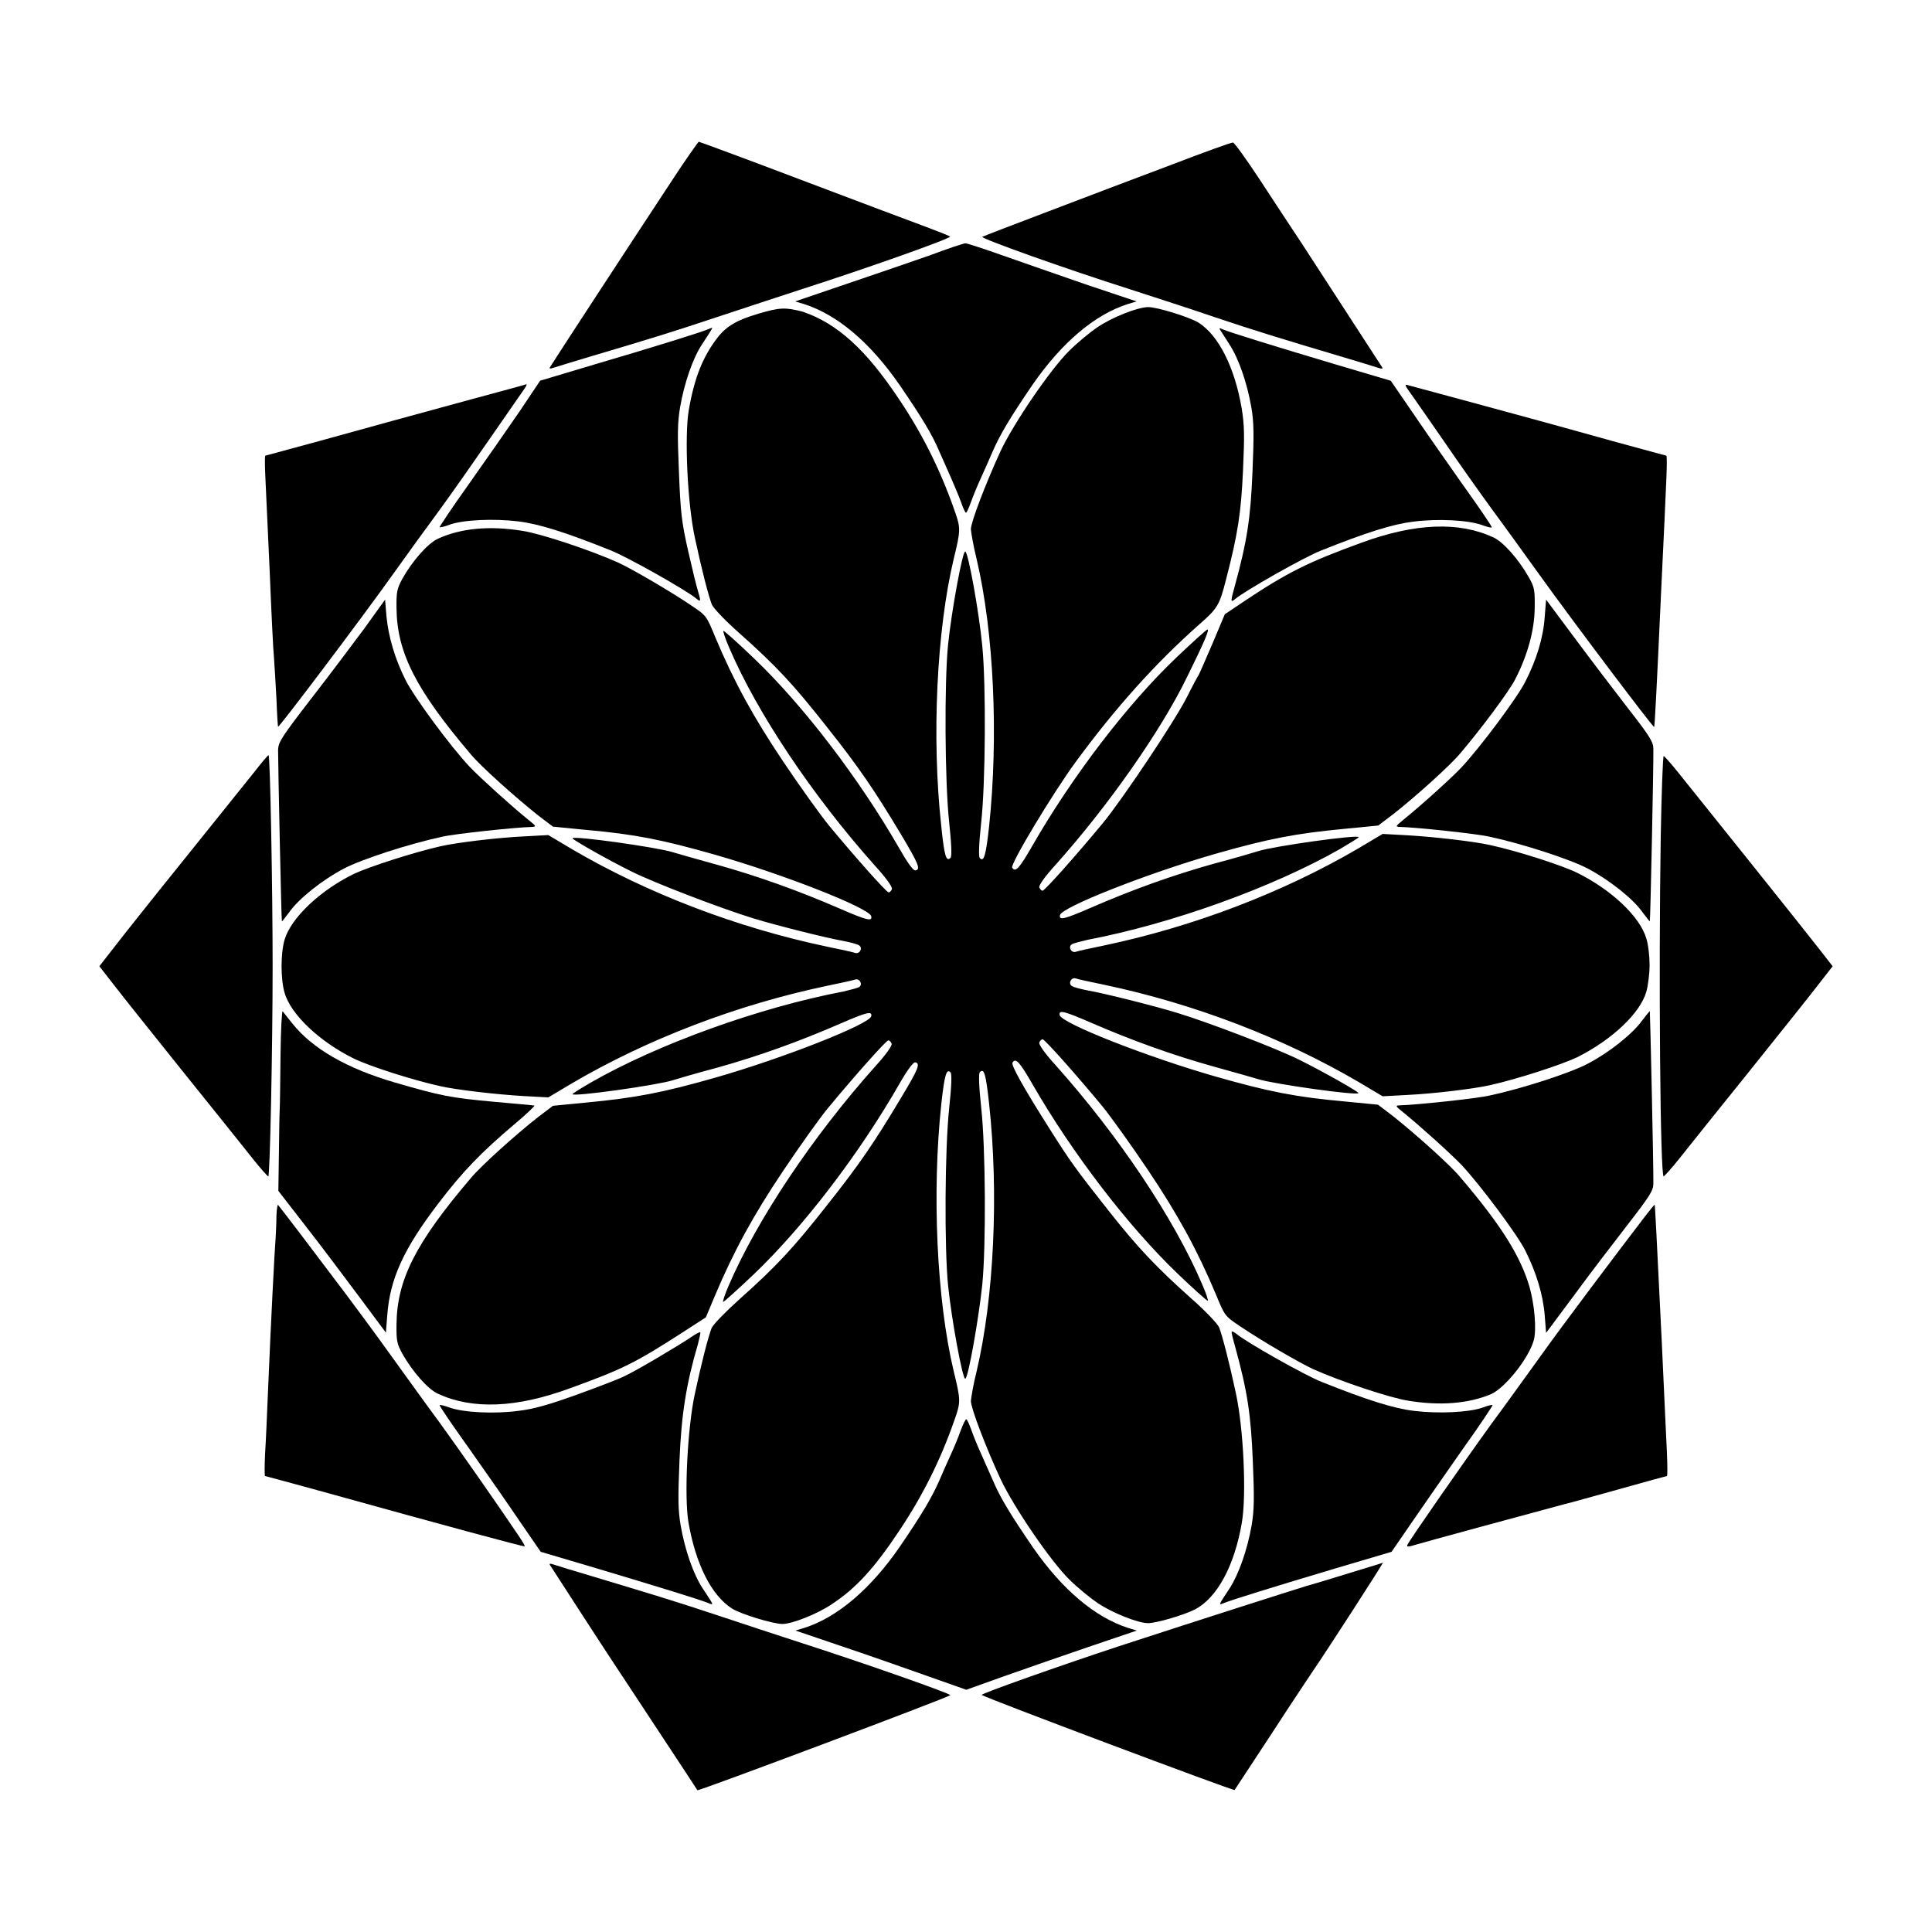
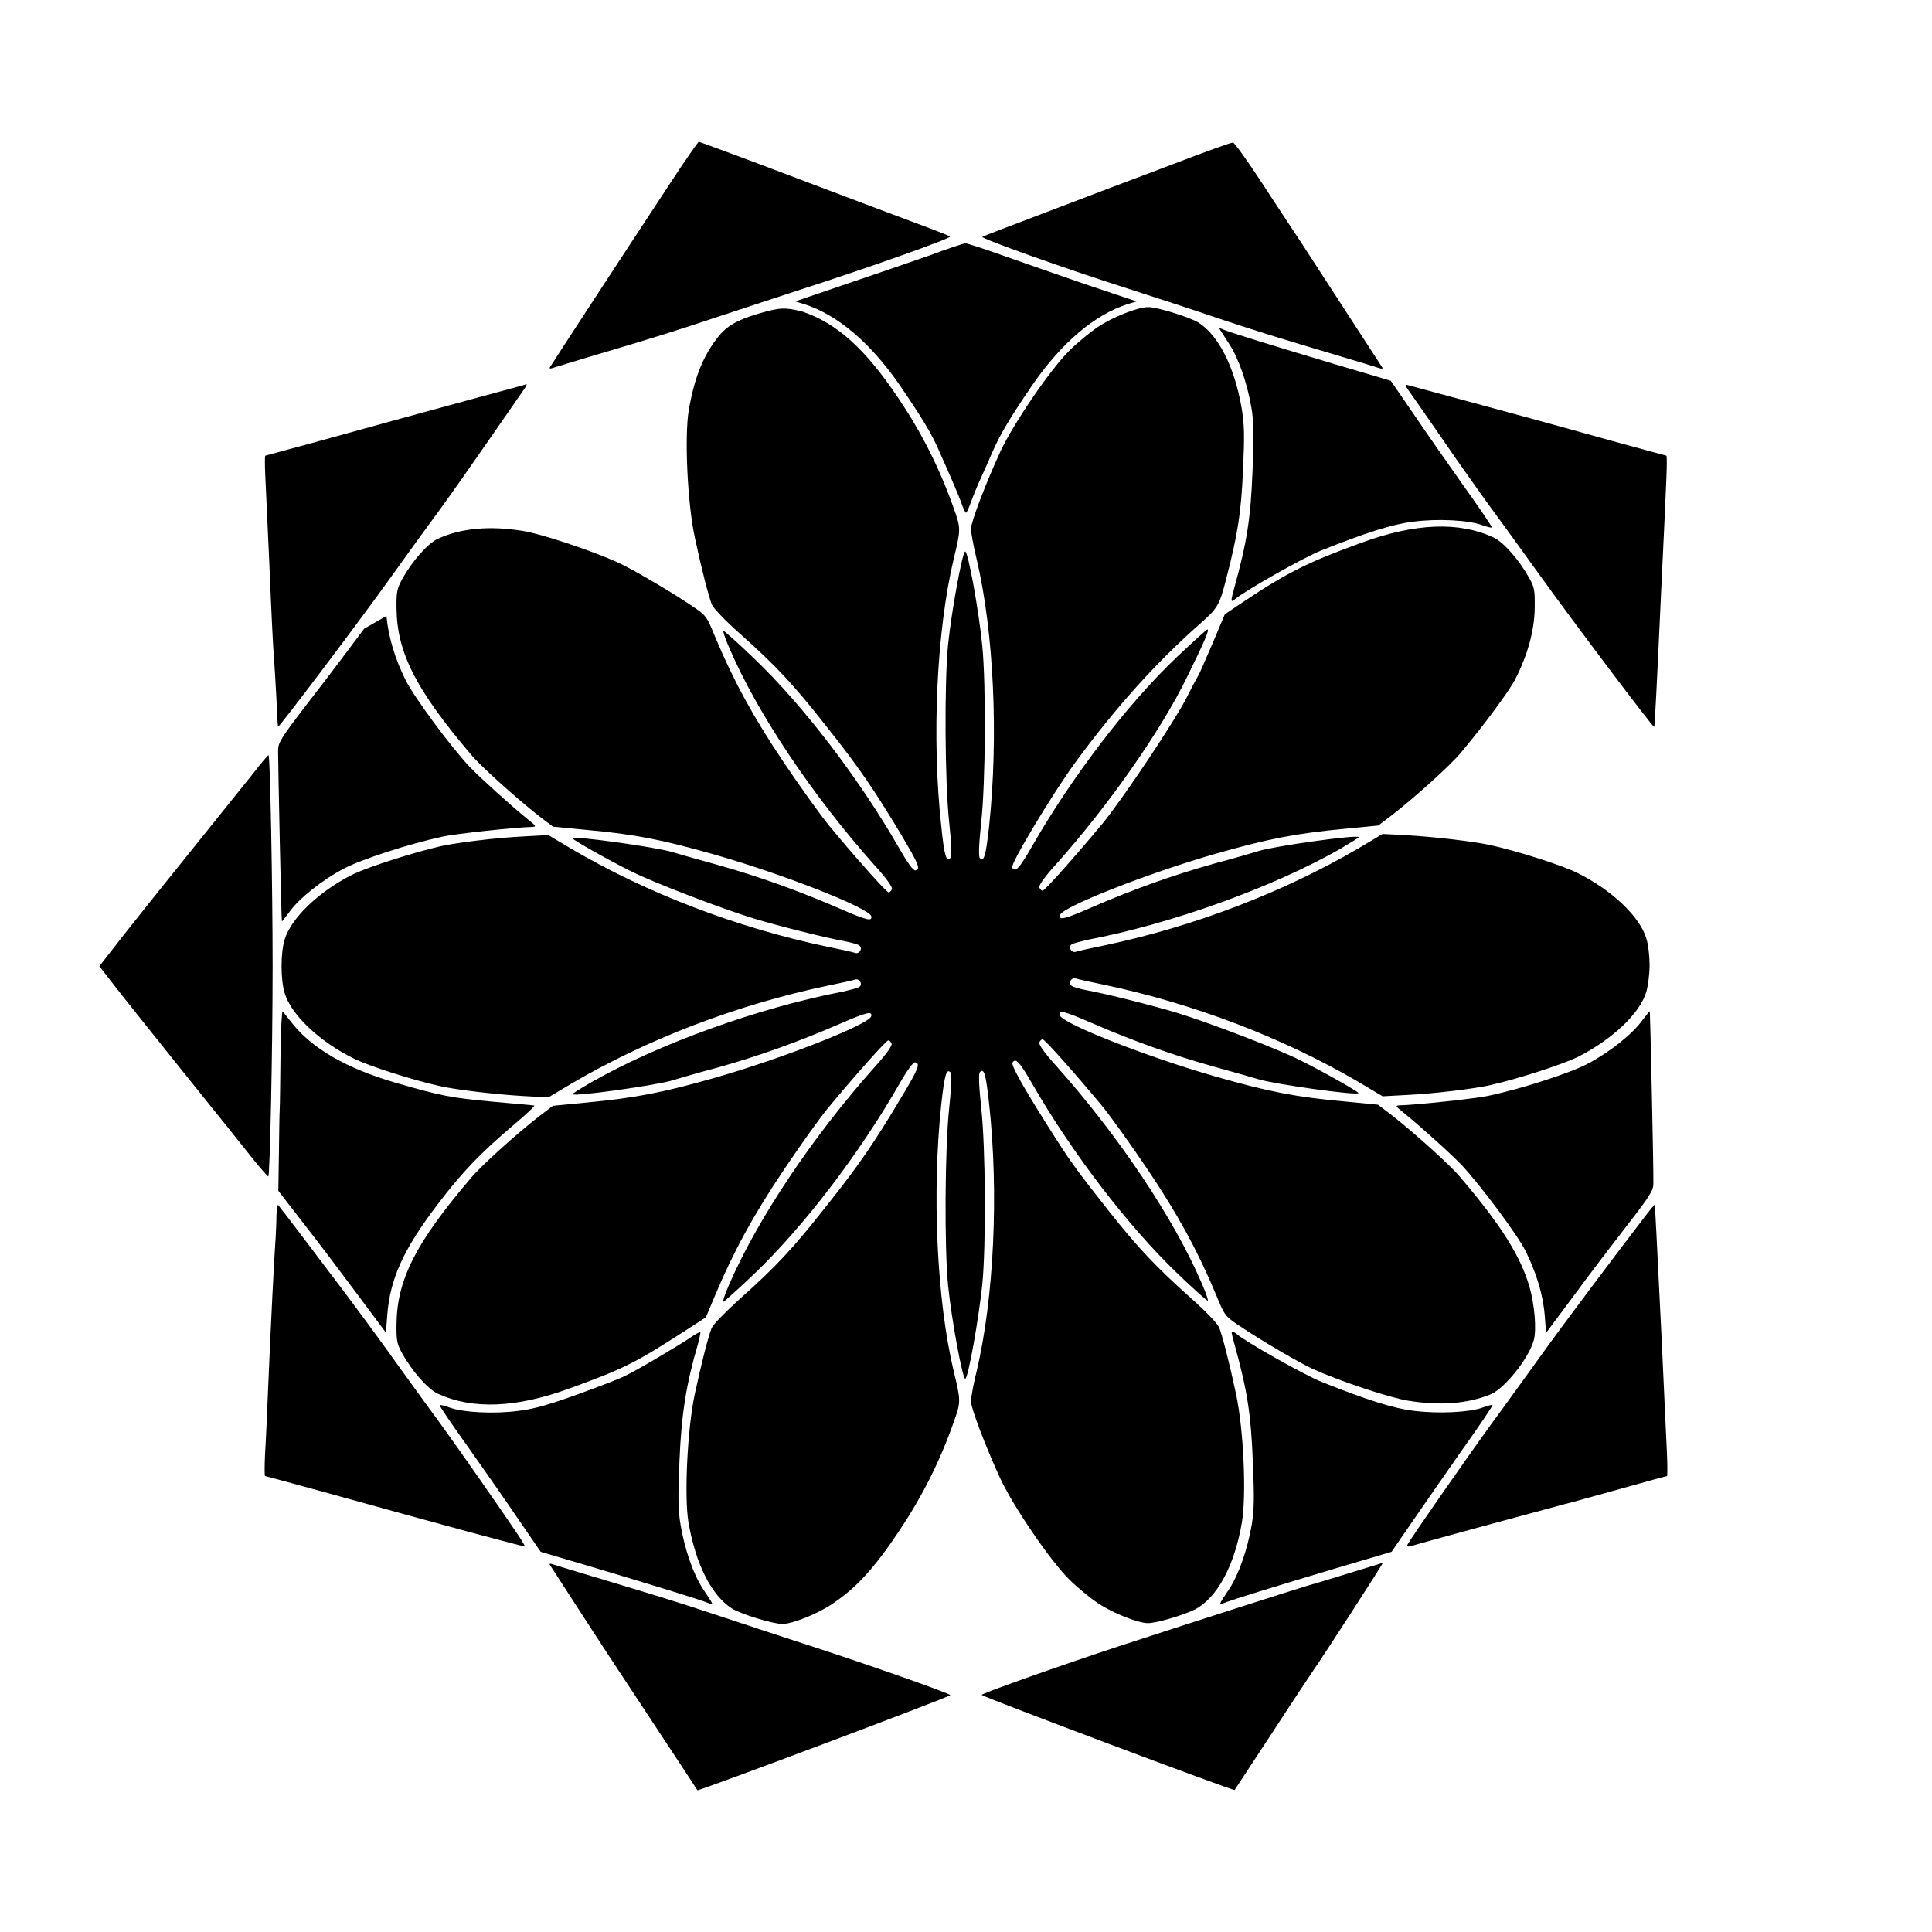
<svg xmlns="http://www.w3.org/2000/svg" fill="#000000" width="800px" height="800px" version="1.1" viewBox="144 144 512 512">
  <g>
    <path d="m321.69 192.43c-12.234 18.57-30.66 46.781-31.883 48.797-0.359 0.504-0.07 0.574 1.152 0.145 0.863-0.289 5.398-1.656 9.934-3.023 15.836-4.68 21.809-6.551 33.25-10.363 6.332-2.086 16.336-5.398 22.312-7.34 17.059-5.469 39.801-13.531 39.297-13.961-0.215-0.215-3.168-1.367-6.621-2.664-3.383-1.223-18.211-6.836-32.891-12.379-14.754-5.613-26.918-10.078-27.062-10.078-0.219 0.141-3.602 4.894-7.488 10.867z" />
    <path d="m454.77 187.54c-8.422 3.168-23.102 8.707-32.676 12.379-9.5 3.598-17.562 6.695-17.777 6.836-0.504 0.434 22.312 8.566 39.297 13.961 5.973 1.941 16.051 5.184 22.312 7.34 11.371 3.816 17.344 5.613 33.25 10.363 4.606 1.367 9.141 2.734 9.934 3.023 1.152 0.359 1.441 0.359 1.152-0.145-0.648-1.008-16.121-24.832-21.305-32.82-2.59-3.887-7.559-11.445-11.082-16.84-3.598-5.469-6.766-9.859-7.125-9.859-0.363-0.07-7.559 2.523-15.98 5.762z" />
    <path d="m390.5 211.64c-4.75 1.656-14.754 5.109-22.238 7.629l-13.531 4.606 2.375 0.719c8.781 2.809 17.488 10.148 25.262 21.375 5.902 8.637 8.637 13.098 10.578 17.707 0.863 2.016 2.305 5.109 3.094 6.981 0.793 1.871 2.016 4.68 2.59 6.262 0.574 1.656 1.152 2.949 1.367 2.949s0.793-1.367 1.367-2.949 1.727-4.391 2.59-6.262 2.231-4.965 3.094-6.981c2.016-4.606 4.68-9.07 10.578-17.707 7.773-11.227 16.48-18.57 25.191-21.375l2.375-0.719-13.523-4.531c-7.414-2.59-17.488-6.047-22.312-7.773-4.82-1.727-9.141-3.094-9.5-3.094-0.434 0-4.606 1.367-9.355 3.164z" />
    <path d="m344.8 227.19c-5.398 1.582-8.277 3.238-10.578 6.191-3.957 5.109-6.191 10.652-7.699 19.359-1.152 6.91-0.359 24.758 1.656 33.898 1.727 8.133 3.598 15.332 4.461 17.562 0.434 1.008 3.672 4.391 7.34 7.629 9.859 8.781 14.324 13.602 23.102 24.758 8.637 10.867 12.668 16.84 19.719 28.574 4.606 7.773 5.254 9.211 3.816 9.5-0.574 0.145-2.086-1.941-4.461-6.117-10.578-18.352-25.336-37.641-38.289-50.02-4.246-4.102-7.918-7.34-8.133-7.34-0.215 0 0.434 2.016 1.512 4.461 7.414 17.344 22.094 39.227 38.578 57.723 3.094 3.383 4.75 5.758 4.535 6.262-0.145 0.434-0.574 0.863-0.863 0.863-0.574 0-9.07-9.574-15.977-17.922-2.086-2.59-7.484-10.078-11.875-16.625-7.988-11.875-13.172-21.375-18.066-33.035-2.375-5.758-2.375-5.758-6.332-8.422-5.828-3.957-16.051-9.859-19.359-11.371-7.34-3.312-20.586-7.699-25.336-8.422-8.781-1.441-16.48-0.719-22.527 2.086-2.664 1.223-6.766 5.902-9.43 10.652-1.367 2.59-1.582 3.383-1.512 7.844 0.145 11.66 5.109 21.449 19.648 38.578 2.59 3.168 12.02 11.586 17.922 16.266l3.887 2.949 8.852 0.863c12.883 1.152 20.152 2.59 34.258 6.621 18.066 5.184 40.809 14.105 41.242 16.266 0.289 1.441-1.152 1.078-8.133-1.941-11.082-4.82-21.734-8.637-32.531-11.66-5.688-1.582-11.082-3.094-11.949-3.383-4.102-1.297-26.559-4.461-26.559-3.672 0 0.359 9.211 5.613 15.617 8.781 6.047 3.023 23.895 9.859 32.387 12.453 5.613 1.727 18.93 5.109 23.824 5.973 1.871 0.359 3.742 0.863 4.102 1.152 1.078 0.648 0.215 2.375-1.008 2.016-0.574-0.215-3.887-0.938-7.414-1.656-23.969-5.039-47.574-14.105-67.512-25.766l-6.406-3.816-6.621 0.359c-7.34 0.359-17.707 1.656-21.879 2.59-7.269 1.656-18.855 5.398-23.031 7.34-9.07 4.461-16.625 11.66-18.352 17.418-1.078 3.598-1.078 10.508 0 14.105 1.656 5.758 9.285 12.957 18.352 17.418 4.102 2.016 15.762 5.758 23.031 7.34 4.176 0.938 14.539 2.16 21.879 2.59l6.621 0.359 6.406-3.816c19.938-11.66 43.543-20.727 67.512-25.766 3.527-0.719 6.836-1.441 7.414-1.656 1.223-0.359 2.086 1.367 1.008 2.016-0.359 0.215-2.231 0.719-4.102 1.152-22.312 4.246-49.086 13.891-66.934 24.109-2.734 1.582-4.894 2.949-4.894 3.094 0 0.793 22.527-2.375 26.559-3.672 0.863-0.289 6.262-1.871 11.949-3.383 10.797-3.023 21.449-6.836 32.531-11.66 6.981-3.023 8.422-3.383 8.133-1.941-0.359 2.086-23.176 11.082-41.242 16.266-14.105 4.031-21.375 5.398-34.258 6.621l-8.852 0.863-3.887 2.949c-5.902 4.606-15.332 13.098-17.922 16.266-14.609 17.129-19.504 26.918-19.648 38.578-0.07 4.535 0.145 5.324 1.512 7.844 2.664 4.75 6.766 9.43 9.43 10.652 9.141 4.246 20.801 3.816 35.051-1.441 14.105-5.109 17.344-6.766 29.867-14.828l6.117-3.957 2.445-5.828c4.894-11.586 10.078-21.16 18.066-33.035 4.391-6.551 9.715-14.035 11.875-16.625 6.91-8.348 15.402-17.922 15.977-17.922 0.289 0 0.648 0.359 0.863 0.863s-1.441 2.879-4.535 6.262c-16.48 18.496-31.094 40.375-38.578 57.723-1.078 2.445-1.727 4.461-1.512 4.461s3.887-3.312 8.133-7.34c13.098-12.523 27.852-31.738 38.648-50.598 2.16-3.742 3.598-5.613 4.102-5.543 1.441 0.289 0.863 1.727-3.816 9.5-7.055 11.805-11.082 17.707-19.719 28.574-8.781 11.156-13.242 15.977-23.102 24.758-3.672 3.312-6.91 6.621-7.34 7.629-0.863 2.231-2.734 9.43-4.461 17.562-1.941 9.141-2.809 26.988-1.656 33.898 1.941 11.156 6.117 19.359 11.516 22.816 2.375 1.512 10.941 4.102 13.387 4.102 2.59 0 9.5-2.734 13.316-5.398 6.191-4.102 11.082-9.43 17.633-19.289 6.117-9.141 10.867-18.57 14.539-29.078 1.801-5.039 1.801-5.398-0.07-13.098-4.535-19-5.828-47.43-3.312-70.965 0.863-7.773 1.367-9.43 2.445-8.348 0.359 0.359 0.289 3.383-0.359 9.5-1.152 10.578-1.297 37.066-0.289 47 0.938 9.141 3.816 24.688 4.535 24.688 0.793 0 3.598-16.051 4.535-25.047 1.008-10.363 0.863-36.273-0.289-46.711-0.648-6.117-0.719-9.141-0.359-9.5 1.152-1.152 1.582 0.574 2.445 8.348 2.59 23.75 1.297 51.461-3.312 70.965-0.863 3.383-1.441 6.91-1.512 7.844 0 1.871 3.887 12.09 7.844 20.656 3.598 7.629 13.316 21.809 18.211 26.629 2.086 2.086 5.613 4.965 7.629 6.332 3.816 2.519 10.578 5.254 13.242 5.254 2.231 0 9.355-2.086 12.379-3.598 5.902-3.023 10.578-11.586 12.523-23.176 1.223-7.34 0.434-24.688-1.582-34.043-1.727-8.133-3.598-15.332-4.461-17.562-0.434-1.008-3.672-4.391-7.34-7.629-9.355-8.348-14.18-13.457-21.809-23.102-8.926-11.301-10.363-13.316-15.906-22.094-6.981-11.012-10.078-16.625-9.715-17.344 0.863-1.367 1.871-0.215 5.324 5.758 10.578 18.352 25.336 37.57 38.289 50.02 4.246 4.102 7.918 7.34 8.133 7.34 0.215 0-0.434-2.016-1.512-4.461-7.414-17.344-22.094-39.227-38.578-57.723-3.094-3.383-4.75-5.758-4.535-6.262 0.145-0.434 0.574-0.863 0.863-0.863 0.574 0 9.07 9.574 15.977 17.922 2.086 2.59 7.484 10.078 11.875 16.625 7.988 11.875 13.172 21.375 18.066 33.035 2.375 5.758 2.375 5.758 6.332 8.422 5.828 3.957 16.051 9.859 19.359 11.371 7.34 3.312 20.586 7.699 25.336 8.422 8.348 1.367 15.836 0.793 21.879-1.727 3.742-1.656 10.078-9.574 11.371-14.395 0.719-2.809 0.215-9.141-1.152-14.035-2.375-8.133-7.484-16.336-18.352-29.078-2.59-3.168-12.02-11.586-17.922-16.266l-3.887-2.949-8.852-0.863c-12.883-1.152-20.152-2.59-34.258-6.621-18.066-5.184-40.809-14.105-41.242-16.266-0.289-1.441 1.152-1.078 8.133 1.941 11.082 4.82 21.734 8.637 32.531 11.66 5.688 1.582 11.082 3.094 11.949 3.383 4.102 1.297 26.559 4.461 26.559 3.672 0-0.359-9.211-5.613-15.617-8.781-6.047-3.023-23.895-9.859-32.387-12.453-5.613-1.727-18.93-5.109-23.824-5.973-1.871-0.359-3.742-0.863-4.102-1.152-1.078-0.648-0.215-2.375 1.008-2.016 0.574 0.215 3.887 0.938 7.414 1.656 23.969 5.039 47.574 14.105 67.512 25.766l6.406 3.816 6.621-0.359c7.34-0.359 17.707-1.656 21.879-2.59 7.34-1.656 18.855-5.398 23.102-7.414 9.141-4.606 16.625-11.586 18.281-17.344 0.434-1.512 0.863-4.68 0.863-7.055s-0.359-5.543-0.863-7.055c-1.656-5.758-9.285-12.957-18.352-17.418-4.102-2.016-15.762-5.758-23.031-7.34-4.176-0.938-14.539-2.16-21.879-2.59l-6.621-0.359-6.406 3.816c-19.938 11.66-43.543 20.727-67.512 25.766-3.527 0.719-6.836 1.441-7.414 1.656-1.223 0.359-2.086-1.367-1.008-2.016 0.359-0.215 2.231-0.719 4.102-1.152 22.312-4.246 49.086-13.891 67.008-24.109 2.664-1.582 4.894-2.949 4.894-3.094 0-0.793-22.527 2.375-26.559 3.672-0.863 0.289-6.262 1.871-11.949 3.383-10.797 3.023-21.449 6.836-32.531 11.66-6.981 3.023-8.422 3.383-8.133 1.941 0.359-2.086 23.176-11.082 41.242-16.266 14.105-4.031 21.375-5.398 34.258-6.621l8.852-0.863 3.887-2.949c5.902-4.606 15.332-13.098 17.922-16.266 5.613-6.621 12.957-16.48 14.465-19.504 3.312-6.406 5.109-13.027 5.184-18.855 0.07-4.894-0.07-5.543-1.512-8.133-2.664-4.75-6.766-9.43-9.43-10.652-9.141-4.246-20.727-3.816-35.051 1.441-14.035 5.109-19.578 7.844-31.309 15.691l-4.82 3.238-3.238 7.699c-1.871 4.32-3.453 7.988-3.672 8.348-0.215 0.289-1.656 2.949-3.094 5.828-3.312 6.551-17.059 27.062-22.312 33.469-6.91 8.348-15.402 17.922-15.977 17.922-0.289 0-0.648-0.359-0.863-0.863-0.215-0.504 1.441-2.879 4.535-6.262 13.82-15.473 27.781-35.41 34.617-49.516 4.75-9.645 5.973-12.594 5.398-12.594-0.215 0-3.887 3.312-8.133 7.34-13.027 12.379-27.711 31.598-38.289 50.02-3.383 5.902-4.461 7.125-5.324 5.758-0.574-0.863 10.578-19.434 16.77-27.926 10.508-14.324 21.09-26.125 32.605-36.348 5.109-4.461 5.543-5.184 7.34-12.234 3.094-11.949 3.957-17.562 4.461-28.789 0.434-9.43 0.359-12.02-0.359-16.48-1.871-10.867-6.117-19.289-11.445-22.672-2.375-1.441-10.867-4.102-13.316-4.102-2.734 0-9.5 2.664-13.316 5.254-2.086 1.367-5.543 4.246-7.629 6.332-4.894 4.82-14.609 19-18.211 26.629-3.957 8.637-7.844 18.785-7.844 20.656 0.07 0.863 0.648 4.391 1.512 7.844 4.606 19.504 5.828 47.215 3.312 70.965-0.863 7.773-1.367 9.43-2.445 8.348-0.359-0.359-0.289-3.383 0.359-9.5 1.152-10.438 1.297-36.348 0.289-46.711-0.863-8.996-3.742-25.047-4.535-25.047-0.719 0-3.598 15.617-4.535 24.688-1.008 9.934-0.863 36.488 0.289 47 0.648 6.117 0.719 9.141 0.359 9.5-1.152 1.152-1.656-0.574-2.445-8.348-2.59-23.535-1.223-51.965 3.312-70.965 1.871-7.699 1.871-8.062 0.07-13.098-3.672-10.438-8.348-19.863-14.539-29.078-8.852-13.316-16.48-20.152-25.551-23.246-4.75-1.223-6.047-1.148-11.945 0.578z" />
-     <path d="m331.55 231.29c-1.656 0.719-13.316 4.391-29.727 9.211l-14.684 4.391-5.398 8.062c-3.023 4.391-9.07 13.098-13.457 19.289-4.391 6.117-7.844 11.371-7.773 11.445 0.145 0.145 1.367-0.145 2.664-0.648 3.598-1.297 11.805-1.656 18.211-0.863 5.398 0.648 12.453 2.879 24.328 7.629 4.461 1.727 20.512 10.797 22.887 12.883 1.152 0.938 1.152 0.574 0.359-2.086-0.359-1.078-1.512-5.828-2.59-10.578-1.727-7.629-2.016-10.078-2.445-20.945-0.434-10.148-0.359-13.098 0.289-17.059 1.152-6.695 3.453-13.172 5.828-16.77s2.879-4.461 2.664-4.391c0.07-0.074-0.508 0.215-1.156 0.43z" />
    <path d="m467.36 231.44c0.215 0.359 1.367 2.086 2.445 3.816 2.375 3.598 4.68 10.078 5.828 16.77 0.648 3.887 0.719 6.91 0.289 17.059-0.504 12.309-1.441 18.426-4.75 30.445-1.078 3.887-1.078 4.246 0.145 3.238 2.375-2.086 18.352-11.156 22.816-12.883 11.875-4.75 18.93-6.981 24.328-7.629 6.406-0.863 14.609-0.434 18.211 0.863 1.367 0.504 2.519 0.793 2.664 0.648 0.145-0.145-3.383-5.324-7.773-11.445-4.391-6.191-10.438-14.898-13.457-19.359l-5.543-8.062-14.609-4.32c-16.121-4.82-27.852-8.422-29.867-9.285-0.867-0.43-1.086-0.359-0.727 0.145z" />
    <path d="m269.01 249.79c-18.855 5.109-23.895 6.551-40.375 11.082-7.773 2.086-14.25 3.887-14.324 3.887-0.145 0-0.145 2.445 0 5.398 0.145 3.023 0.648 14.25 1.152 25.047 0.434 10.723 0.938 21.16 1.152 23.176 0.145 2.016 0.434 6.836 0.648 10.867 0.145 3.957 0.359 7.34 0.434 7.34 0.215 0.289 21.809-28.285 30.371-40.305 3.742-5.254 9.43-13.098 12.738-17.562 3.238-4.461 9.141-12.883 13.172-18.715 4.031-5.828 7.918-11.445 8.637-12.453 0.719-0.938 1.152-1.801 0.863-1.727-0.289 0.148-6.766 1.875-14.469 3.965z" />
    <path d="m517.96 248.42c1.078 1.512 4.965 7.125 8.707 12.523 3.672 5.398 9.355 13.387 12.594 17.848 3.312 4.461 8.996 12.379 12.738 17.562 8.566 11.949 30.156 40.594 30.371 40.305 0.145-0.145 0.648-9.574 1.871-36.418 0.648-12.883 1.223-26.125 1.367-29.508 0.145-3.312 0.145-5.973 0-5.973s-6.621-1.801-14.324-3.887c-19.074-5.324-25.84-7.125-40.664-11.156-6.91-1.871-13.098-3.527-13.602-3.672-0.855-0.285-0.641 0.219 0.941 2.375z" />
-     <path d="m240.51 310.61c-3.094 4.176-9.43 12.594-14.18 18.715-7.773 10.078-8.566 11.371-8.637 13.387 0 3.887 0.863 45.27 1.008 45.414 0.07 0.145 0.863-1.008 1.941-2.375 2.519-3.598 8.852-8.637 14.539-11.586 4.606-2.445 17.273-6.551 25.98-8.422 3.383-0.793 19.793-2.519 23.68-2.59 1.367-0.07 1.367-0.145-0.793-1.871-4.461-3.598-12.883-11.227-15.547-14.035-5.109-5.398-14.754-18.496-16.984-22.961-2.809-5.543-4.606-11.586-5.109-17.059l-0.359-4.32z" />
-     <path d="m553.37 307.44c-0.359 5.469-2.16 11.371-5.109 17.129-2.086 4.246-11.949 17.418-16.84 22.672-2.59 2.809-11.082 10.438-15.547 14.035-2.086 1.727-2.16 1.801-0.793 1.871 3.887 0.07 20.297 1.801 23.68 2.59 8.707 1.871 21.305 5.973 25.98 8.422 5.613 2.949 12.02 7.988 14.539 11.586 1.078 1.367 1.871 2.519 1.941 2.375 0.145-0.145 1.008-41.312 0.938-45.703 0-1.727-0.938-3.312-6.621-10.578-3.672-4.75-10.078-13.172-14.25-18.785l-7.559-10.148z" />
+     <path d="m240.51 310.61c-3.094 4.176-9.43 12.594-14.18 18.715-7.773 10.078-8.566 11.371-8.637 13.387 0 3.887 0.863 45.27 1.008 45.414 0.07 0.145 0.863-1.008 1.941-2.375 2.519-3.598 8.852-8.637 14.539-11.586 4.606-2.445 17.273-6.551 25.98-8.422 3.383-0.793 19.793-2.519 23.68-2.59 1.367-0.07 1.367-0.145-0.793-1.871-4.461-3.598-12.883-11.227-15.547-14.035-5.109-5.398-14.754-18.496-16.984-22.961-2.809-5.543-4.606-11.586-5.109-17.059z" />
    <path d="m211.21 348.82c-2.016 2.519-10.363 12.883-18.496 23.031-8.133 10.078-16.48 20.586-18.57 23.32l-3.816 4.894 3.816 4.894c2.086 2.734 10.438 13.172 18.57 23.32 8.133 10.078 16.41 20.441 18.352 22.887 1.941 2.445 3.816 4.535 4.031 4.606 0.434 0.145 1.152-33.684 1.152-55.777 0-20.223-0.648-55.852-1.078-55.852-0.219 0-1.945 2.086-3.961 4.676z" />
-     <path d="m584.11 365.81c-0.574 36.273-0.145 90.324 0.793 89.965 0.215-0.145 2.086-2.16 4.031-4.606 1.941-2.445 10.219-12.812 18.352-22.887 8.133-10.148 16.48-20.586 18.57-23.32l3.816-4.894-3.816-4.894c-2.086-2.664-10.438-13.172-18.57-23.32-8.133-10.148-16.41-20.441-18.352-22.887-1.941-2.445-3.816-4.535-4.031-4.606-0.219-0.215-0.578 9.5-0.793 21.449z" />
    <path d="m218.34 423.75c-0.07 6.766-0.145 13.172-0.215 14.25s-0.145 6.332-0.215 11.805l-0.145 9.789 6.695 8.637c3.672 4.68 10.078 13.172 14.25 18.785l7.559 10.148 0.359-4.606c0.719-9.715 4.391-17.633 13.387-29.438 6.621-8.707 11.516-13.746 20.367-21.23 3.094-2.59 5.398-4.82 5.254-4.894-0.215-0.07-5.039-0.504-10.723-1.008-11.586-1.078-13.891-1.512-26.27-5.109-12.812-3.742-21.879-8.996-27.207-15.691-1.152-1.441-2.305-2.879-2.519-3.168-0.219-0.289-0.508 5.035-0.578 11.73z" />
    <path d="m579.28 414.32c-2.519 3.598-8.852 8.637-14.539 11.586-4.606 2.445-17.273 6.551-25.98 8.422-3.383 0.793-19.793 2.519-23.68 2.59-1.367 0.07-1.367 0.145 0.793 1.871 4.461 3.598 12.883 11.227 15.547 14.035 4.894 5.254 14.754 18.426 16.84 22.672 2.879 5.758 4.68 11.66 5.109 17.129l0.359 4.606 7.559-10.148c4.102-5.613 10.578-14.035 14.25-18.785 5.688-7.34 6.621-8.852 6.621-10.578 0.07-4.391-0.863-45.559-0.938-45.703 0.004-0.215-0.859 0.938-1.941 2.305z" />
    <path d="m217.26 466.21c0 1.871-0.145 4.461-0.215 5.828-0.289 3.453-1.297 23.32-1.941 38.793-0.289 7.055-0.648 15.402-0.863 18.57-0.145 3.168-0.145 5.758 0 5.758s6.621 1.801 14.324 3.887c34.98 9.715 54.266 14.898 54.484 14.754 0.145-0.07-0.648-1.367-1.656-2.879-5.613-8.348-15.691-22.742-20.801-29.797-3.312-4.461-8.996-12.379-12.738-17.562-3.742-5.254-9.141-12.523-11.875-16.195-5.902-7.844-17.562-23.246-18.281-24.039-0.148-0.215-0.363 1.012-0.438 2.883z" />
    <path d="m580 466.29c-7.34 9.574-22.094 29.148-27.926 37.355-3.742 5.184-9.43 13.098-12.738 17.562-6.836 9.43-22.023 31.234-22.383 32.242-0.215 0.574 0.359 0.504 2.445-0.145 2.16-0.648 27.492-7.559 39.082-10.652 1.656-0.359 8.348-2.305 14.969-4.102 6.621-1.871 12.164-3.383 12.309-3.383s0.145-2.664 0-6.047c-0.145-3.312-0.793-16.555-1.367-29.438-1.297-26.848-1.801-36.273-1.871-36.418-0.145 0-1.227 1.367-2.519 3.023z" />
    <path d="m326.88 498.53c-3.094 2.086-14.105 8.637-17.344 10.148-1.367 0.719-7.055 2.879-12.594 4.894-7.629 2.734-11.371 3.816-15.547 4.32-6.406 0.863-14.609 0.434-18.211-0.863-1.367-0.504-2.519-0.793-2.664-0.648-0.145 0.145 3.383 5.324 7.773 11.445 4.391 6.191 10.438 14.898 13.457 19.359l5.543 8.062 14.609 4.32c16.121 4.82 27.852 8.422 29.867 9.285 1.441 0.574 1.512 0.719-1.582-3.957-2.375-3.598-4.68-10.078-5.828-16.77-0.648-3.957-0.719-6.836-0.289-17.059 0.504-12.309 1.801-20.367 4.894-30.875 0.434-1.656 0.719-3.094 0.648-3.094-0.145-0.223-1.367 0.496-2.734 1.43z" />
    <path d="m470.39 497.02c0 0.289 0.359 1.871 0.863 3.598 3.312 12.02 4.246 18.137 4.75 30.445 0.434 10.078 0.359 13.098-0.289 17.059-1.152 6.621-3.453 13.098-5.828 16.77-3.094 4.68-3.023 4.535-1.582 3.957 2.016-0.863 13.746-4.461 29.867-9.285l14.609-4.32 5.543-8.062c3.023-4.391 9.07-13.098 13.457-19.359 4.391-6.117 7.844-11.371 7.773-11.445-0.145-0.145-1.367 0.145-2.664 0.648-3.598 1.297-11.805 1.656-18.211 0.863-5.398-0.648-12.453-2.879-24.328-7.629-4.461-1.727-20.512-10.797-22.816-12.883-0.711-0.5-1.145-0.645-1.145-0.355z" />
-     <path d="m398.63 523c-0.574 1.656-1.727 4.461-2.59 6.332-0.863 1.871-2.231 4.965-3.094 6.981-2.016 4.606-4.68 9.07-10.578 17.707-7.699 11.156-16.555 18.641-25.191 21.375l-2.375 0.719 11.875 4.031c6.477 2.16 16.699 5.758 22.598 7.844l10.797 3.816 9.859-3.527c5.469-1.941 15.617-5.469 22.598-7.844l12.738-4.32-2.375-0.719c-8.707-2.809-17.418-10.148-25.191-21.375-5.902-8.637-8.637-13.098-10.578-17.707-0.863-2.016-2.305-5.109-3.094-6.981-0.863-1.871-2.016-4.68-2.59-6.332-0.574-1.582-1.152-2.879-1.367-2.879-0.219 0-0.867 1.367-1.441 2.879z" />
    <path d="m289.81 558.84c0.793 1.297 17.059 26.344 18.066 27.781 0.504 0.793 5.398 8.133 10.867 16.48 5.469 8.277 10.004 15.188 10.078 15.332 0.289 0.289 66.359-24.543 67.008-25.191 0.359-0.359-23.895-8.852-39.367-13.82-5.973-1.941-16.051-5.254-22.312-7.34-11.445-3.816-17.488-5.613-33.25-10.363-4.606-1.367-9.141-2.734-9.934-3.023-1.23-0.434-1.516-0.359-1.156 0.145z" />
    <path d="m503.06 560.43c-3.957 1.223-9.789 3.023-12.883 3.887-5.324 1.656-25.262 7.988-49.734 15.977-16.121 5.324-36.633 12.594-36.273 12.883 0.648 0.648 66.719 25.477 67.008 25.191 0.145-0.145 4.606-7.055 10.078-15.332 5.398-8.348 10.363-15.691 10.867-16.48 2.809-4.031 18.641-28.5 18.352-28.43-0.07 0.074-3.383 1.082-7.414 2.305z" />
  </g>
</svg>